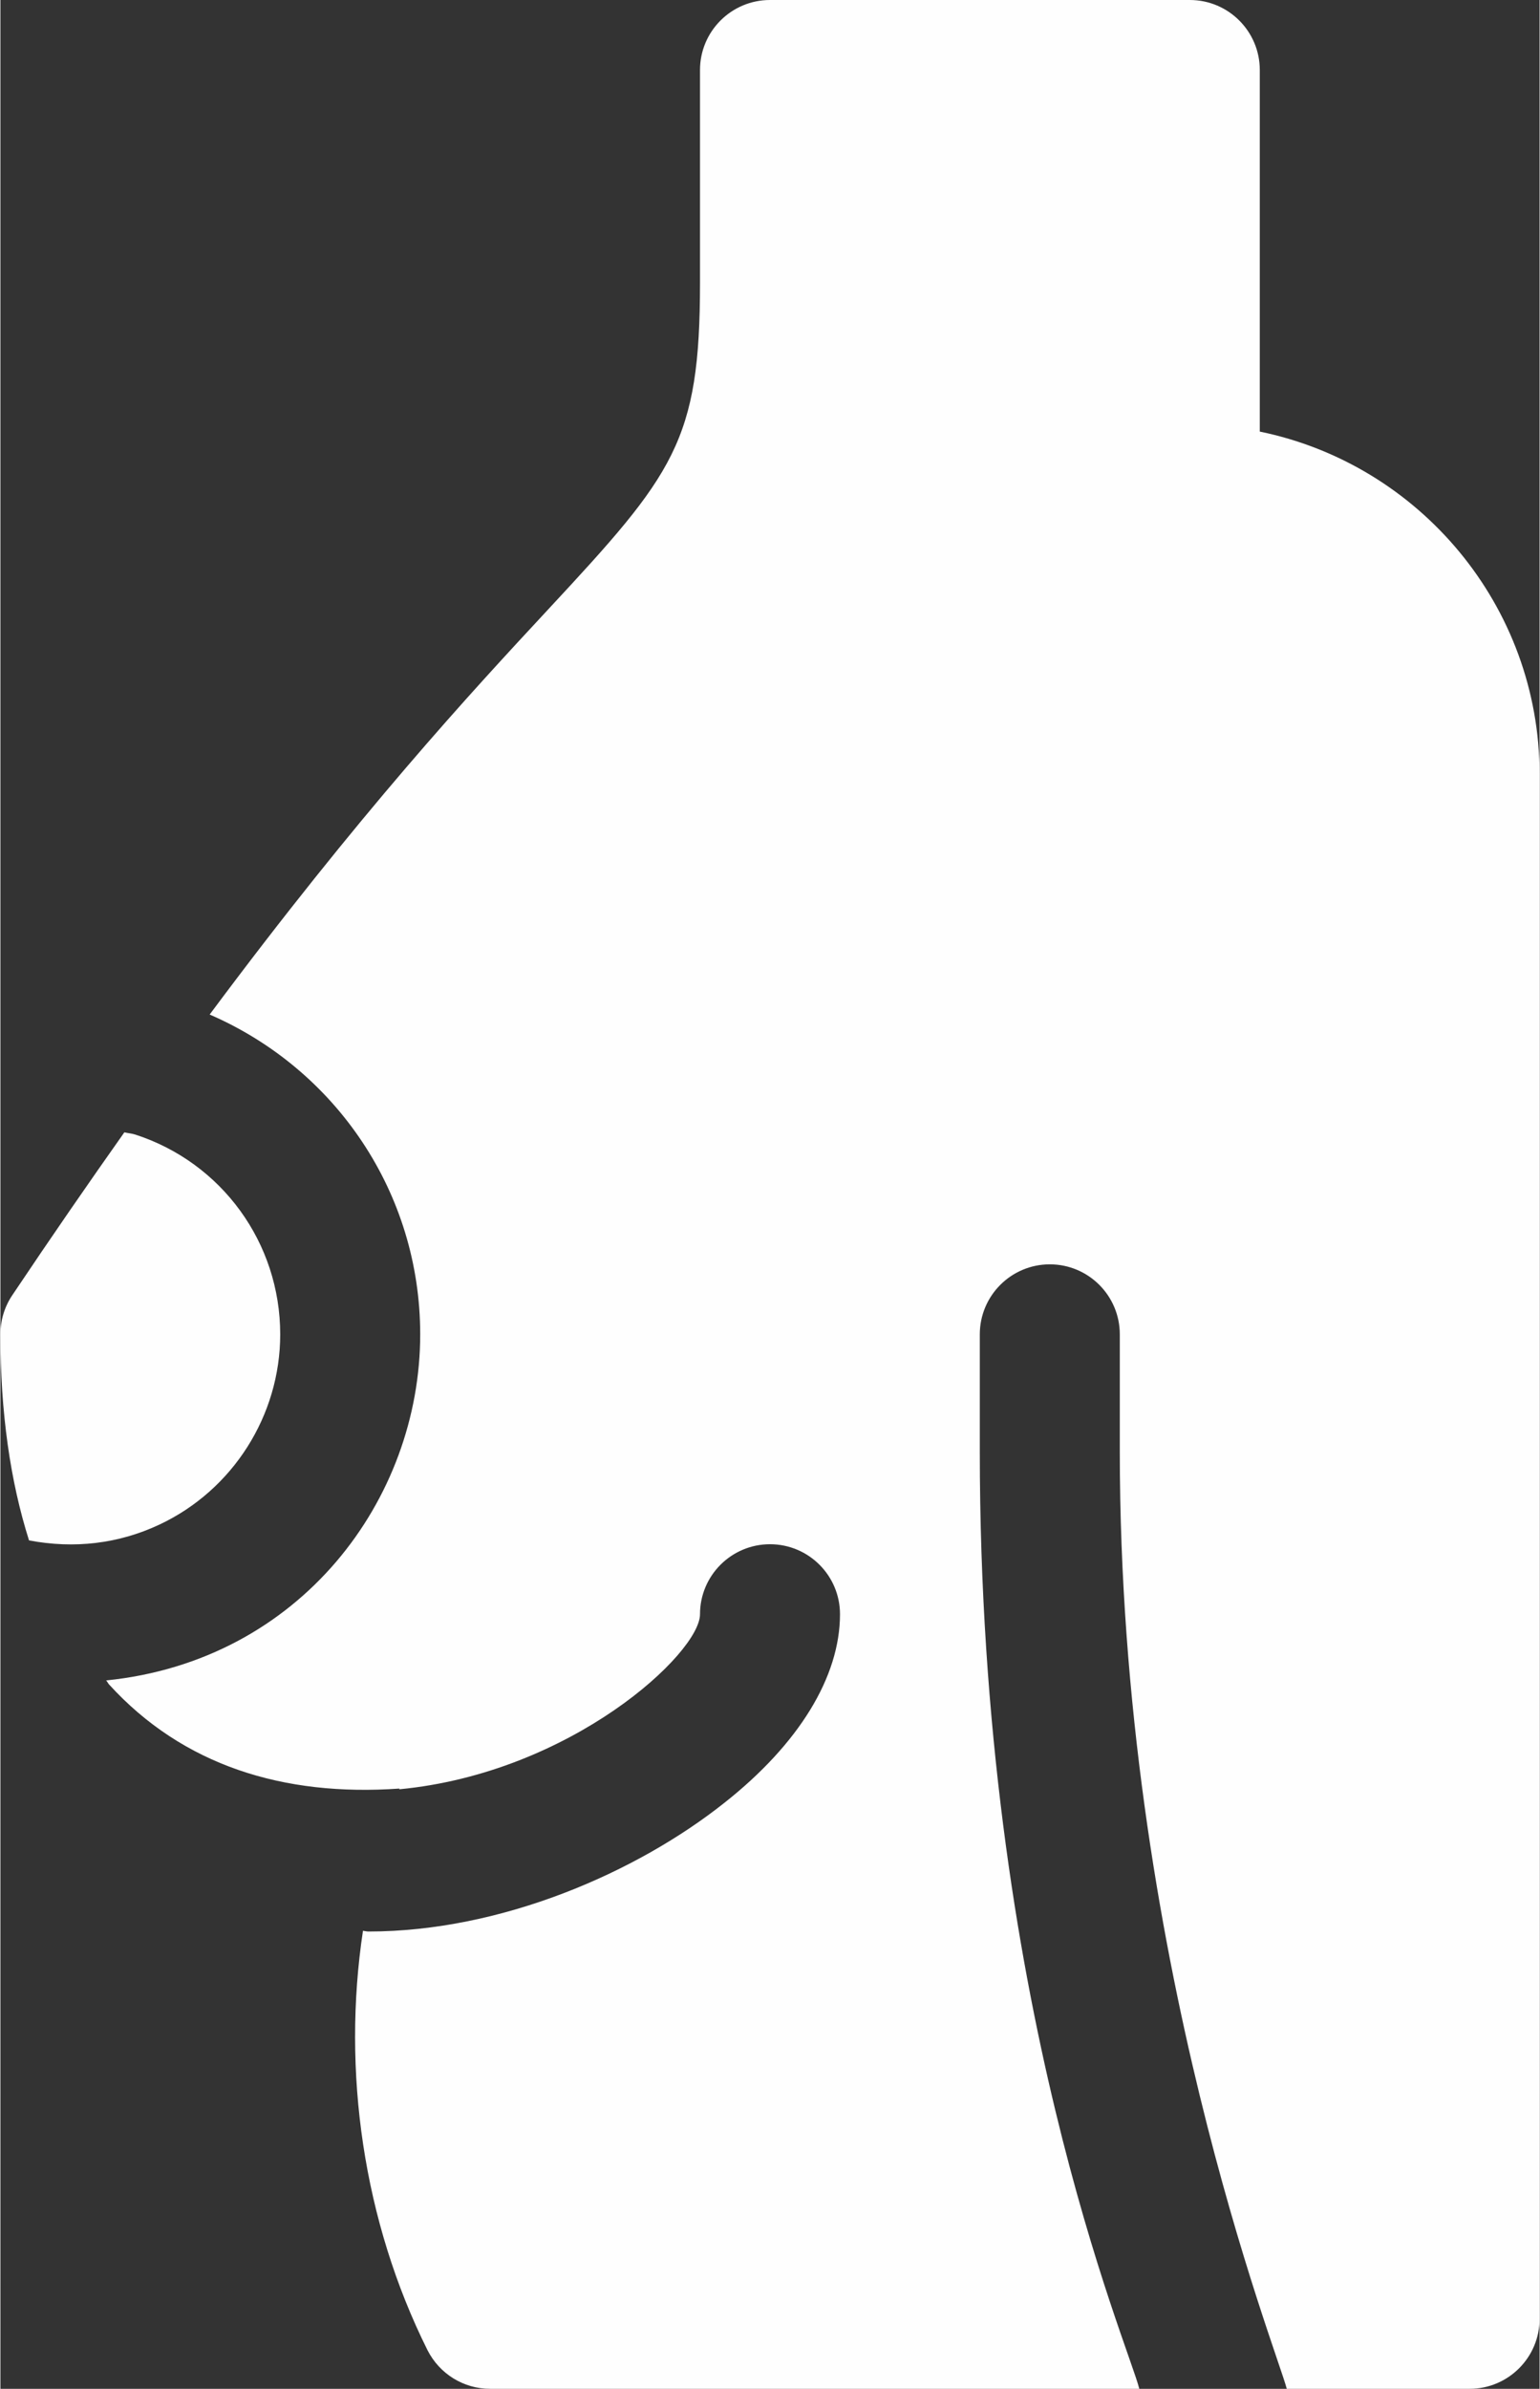
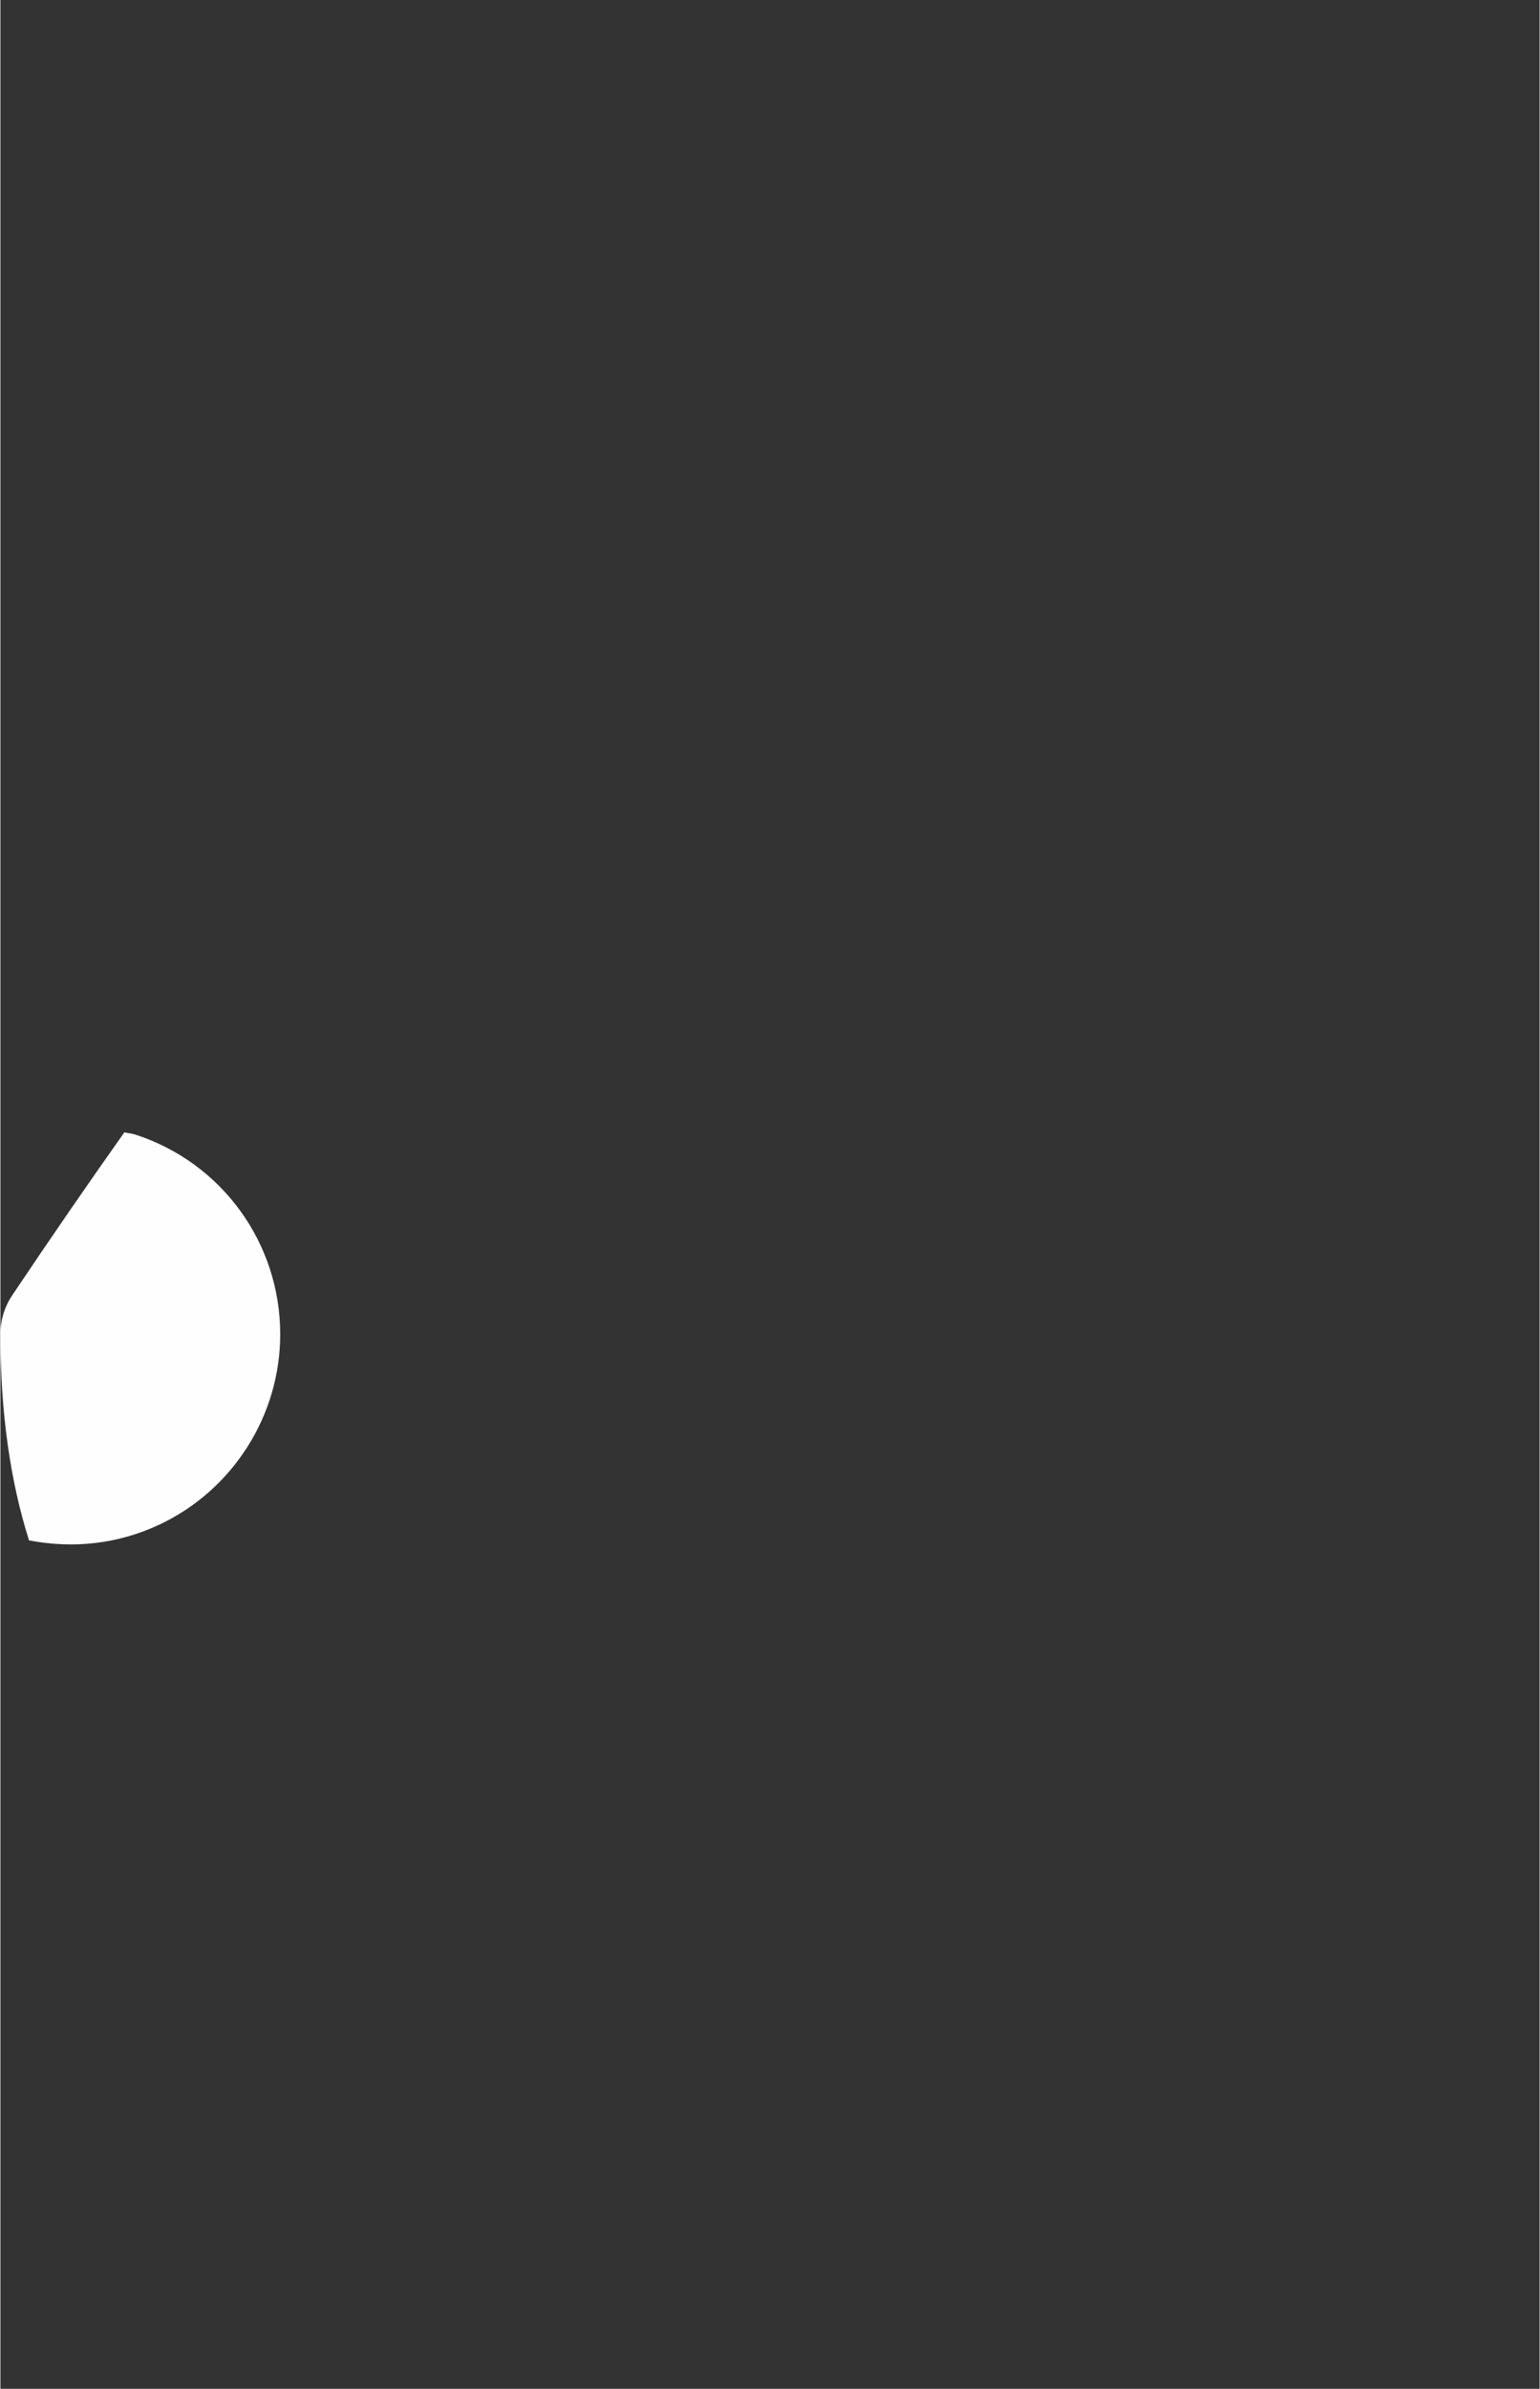
<svg xmlns="http://www.w3.org/2000/svg" xml:space="preserve" width="365px" height="566px" version="1.1" style="shape-rendering:geometricPrecision; text-rendering:geometricPrecision; image-rendering:optimizeQuality; fill-rule:evenodd; clip-rule:evenodd" viewBox="0 0 84.44 131.01">
  <rect x="0" y="0" width="84.44" height="131.01" fill="#333333" stroke="none" />
  <defs>
    <style type="text/css">
   
    .fil0 {fill:#FEFEFE}
   
  </style>
  </defs>
  <g id="Слой_x0020_1">
    <g id="_2016358001648">
      <g>
        <path class="fil0" d="M15.35 73.18c0,-5.01 -3.2,-9.42 -7.96,-10.96 -0.19,-0.06 -0.39,-0.07 -0.59,-0.12 -1.95,2.76 -3.97,5.68 -6.16,8.95 -0.42,0.63 -0.64,1.37 -0.64,2.13 0,4.28 0.54,8.05 1.57,11.3 2.47,0.47 4.91,0.19 7.16,-0.87 4.02,-1.89 6.62,-5.98 6.62,-10.43z" />
-         <path class="fil0" d="M69.09 23.67l0 -19.83c0,-2.12 -1.72,-3.84 -3.84,-3.84l-23.03 0c-2.12,0 -3.84,1.72 -3.84,3.84l0 11.68c0,8.69 -1.43,10.48 -8.3,17.87 -4.36,4.69 -10.36,11.18 -18.6,22.25 6.96,3.02 11.55,9.82 11.55,17.54 0,9.04 -6.56,17.9 -17.23,18.98 0.06,0.06 0.1,0.15 0.15,0.21 4.05,4.45 9.57,6.17 15.94,5.72 0,0.01 0,0.03 -0.01,0.04 9.45,-0.9 16.5,-7.47 16.5,-9.6 0,-2.12 1.72,-3.84 3.84,-3.84 2.12,0 3.84,1.72 3.84,3.84 0,3.43 -2.25,7.11 -6.34,10.34 -4.81,3.82 -12.23,7.06 -19.53,7.06 -0.1,0 -0.2,-0.03 -0.3,-0.04 -1.16,7.69 0.01,15.92 3.54,23 0.66,1.3 1.98,2.12 3.44,2.12l35.61 0c-0.62,-2.48 -8.75,-21.11 -8.75,-51.4l0 -6.43c0,-2.12 1.72,-3.84 3.84,-3.84 2.12,0 3.84,1.72 3.84,3.84l0 6.43c0,27.68 8.63,49.32 9.16,51.4l10.03 0c2.12,0 3.84,-1.72 3.84,-3.84l0 -84.69c0,-9.27 -6.61,-17.02 -15.35,-18.81z" />
      </g>
    </g>
  </g>
</svg>